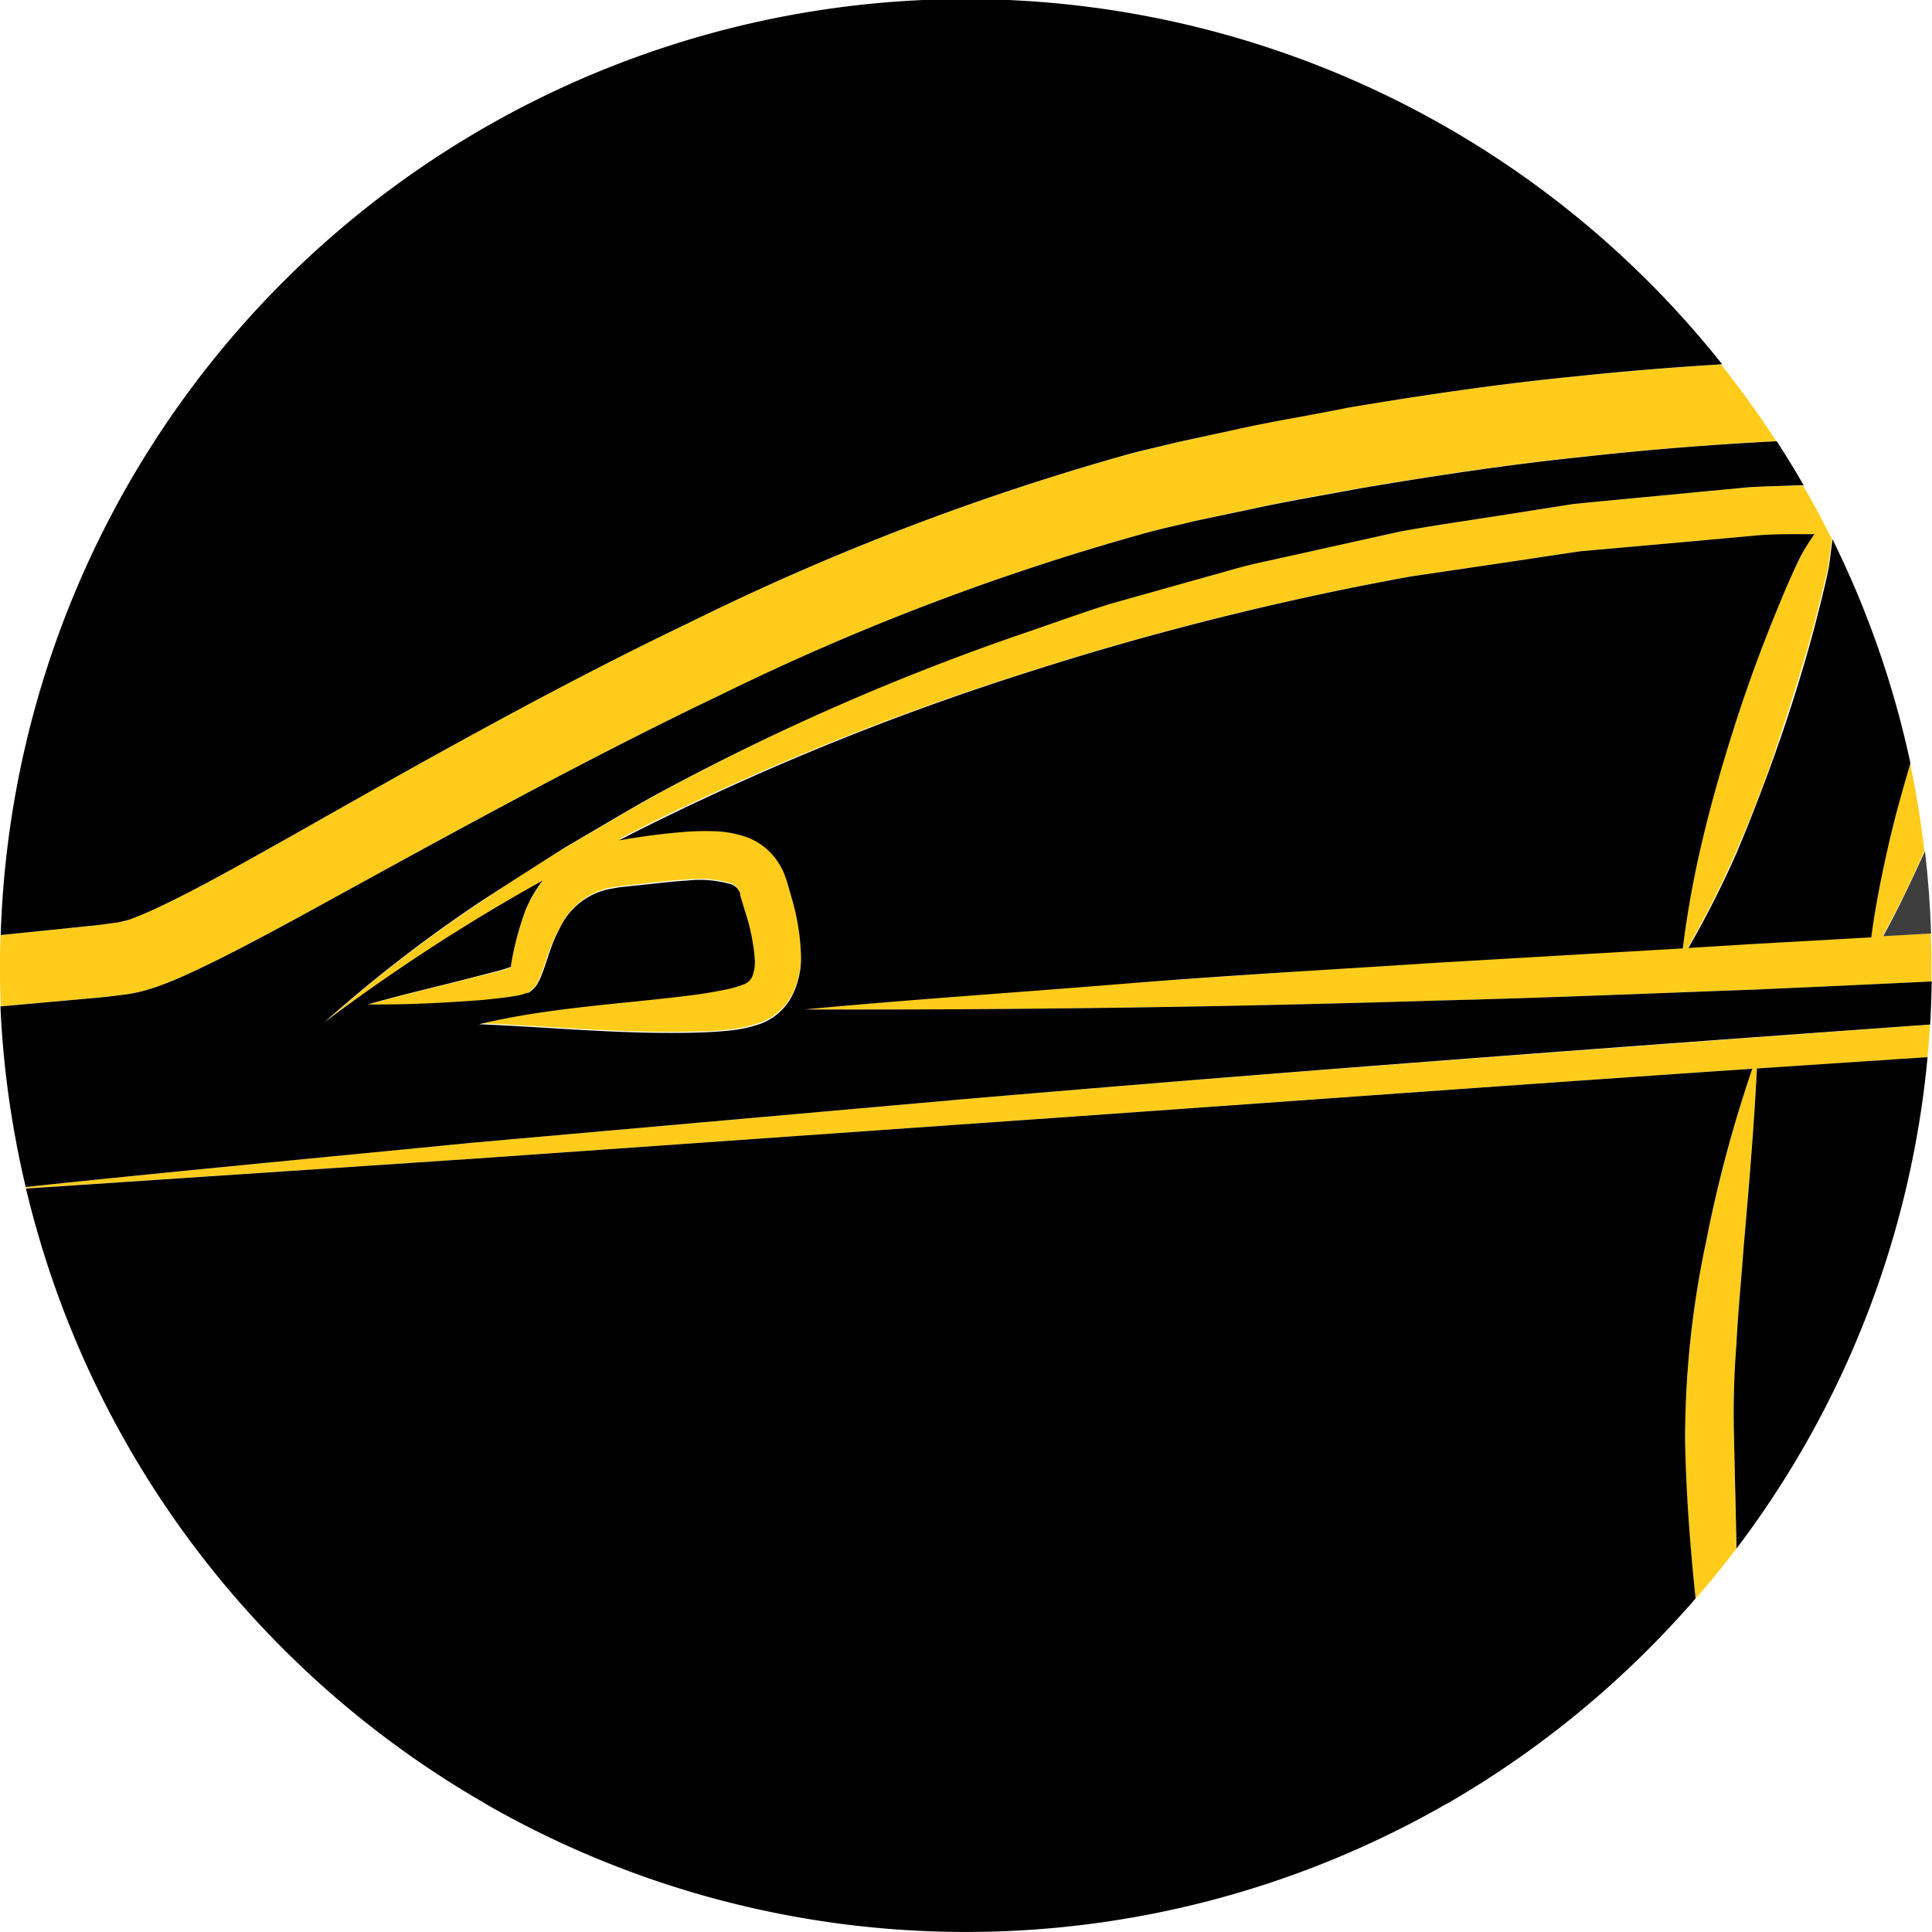
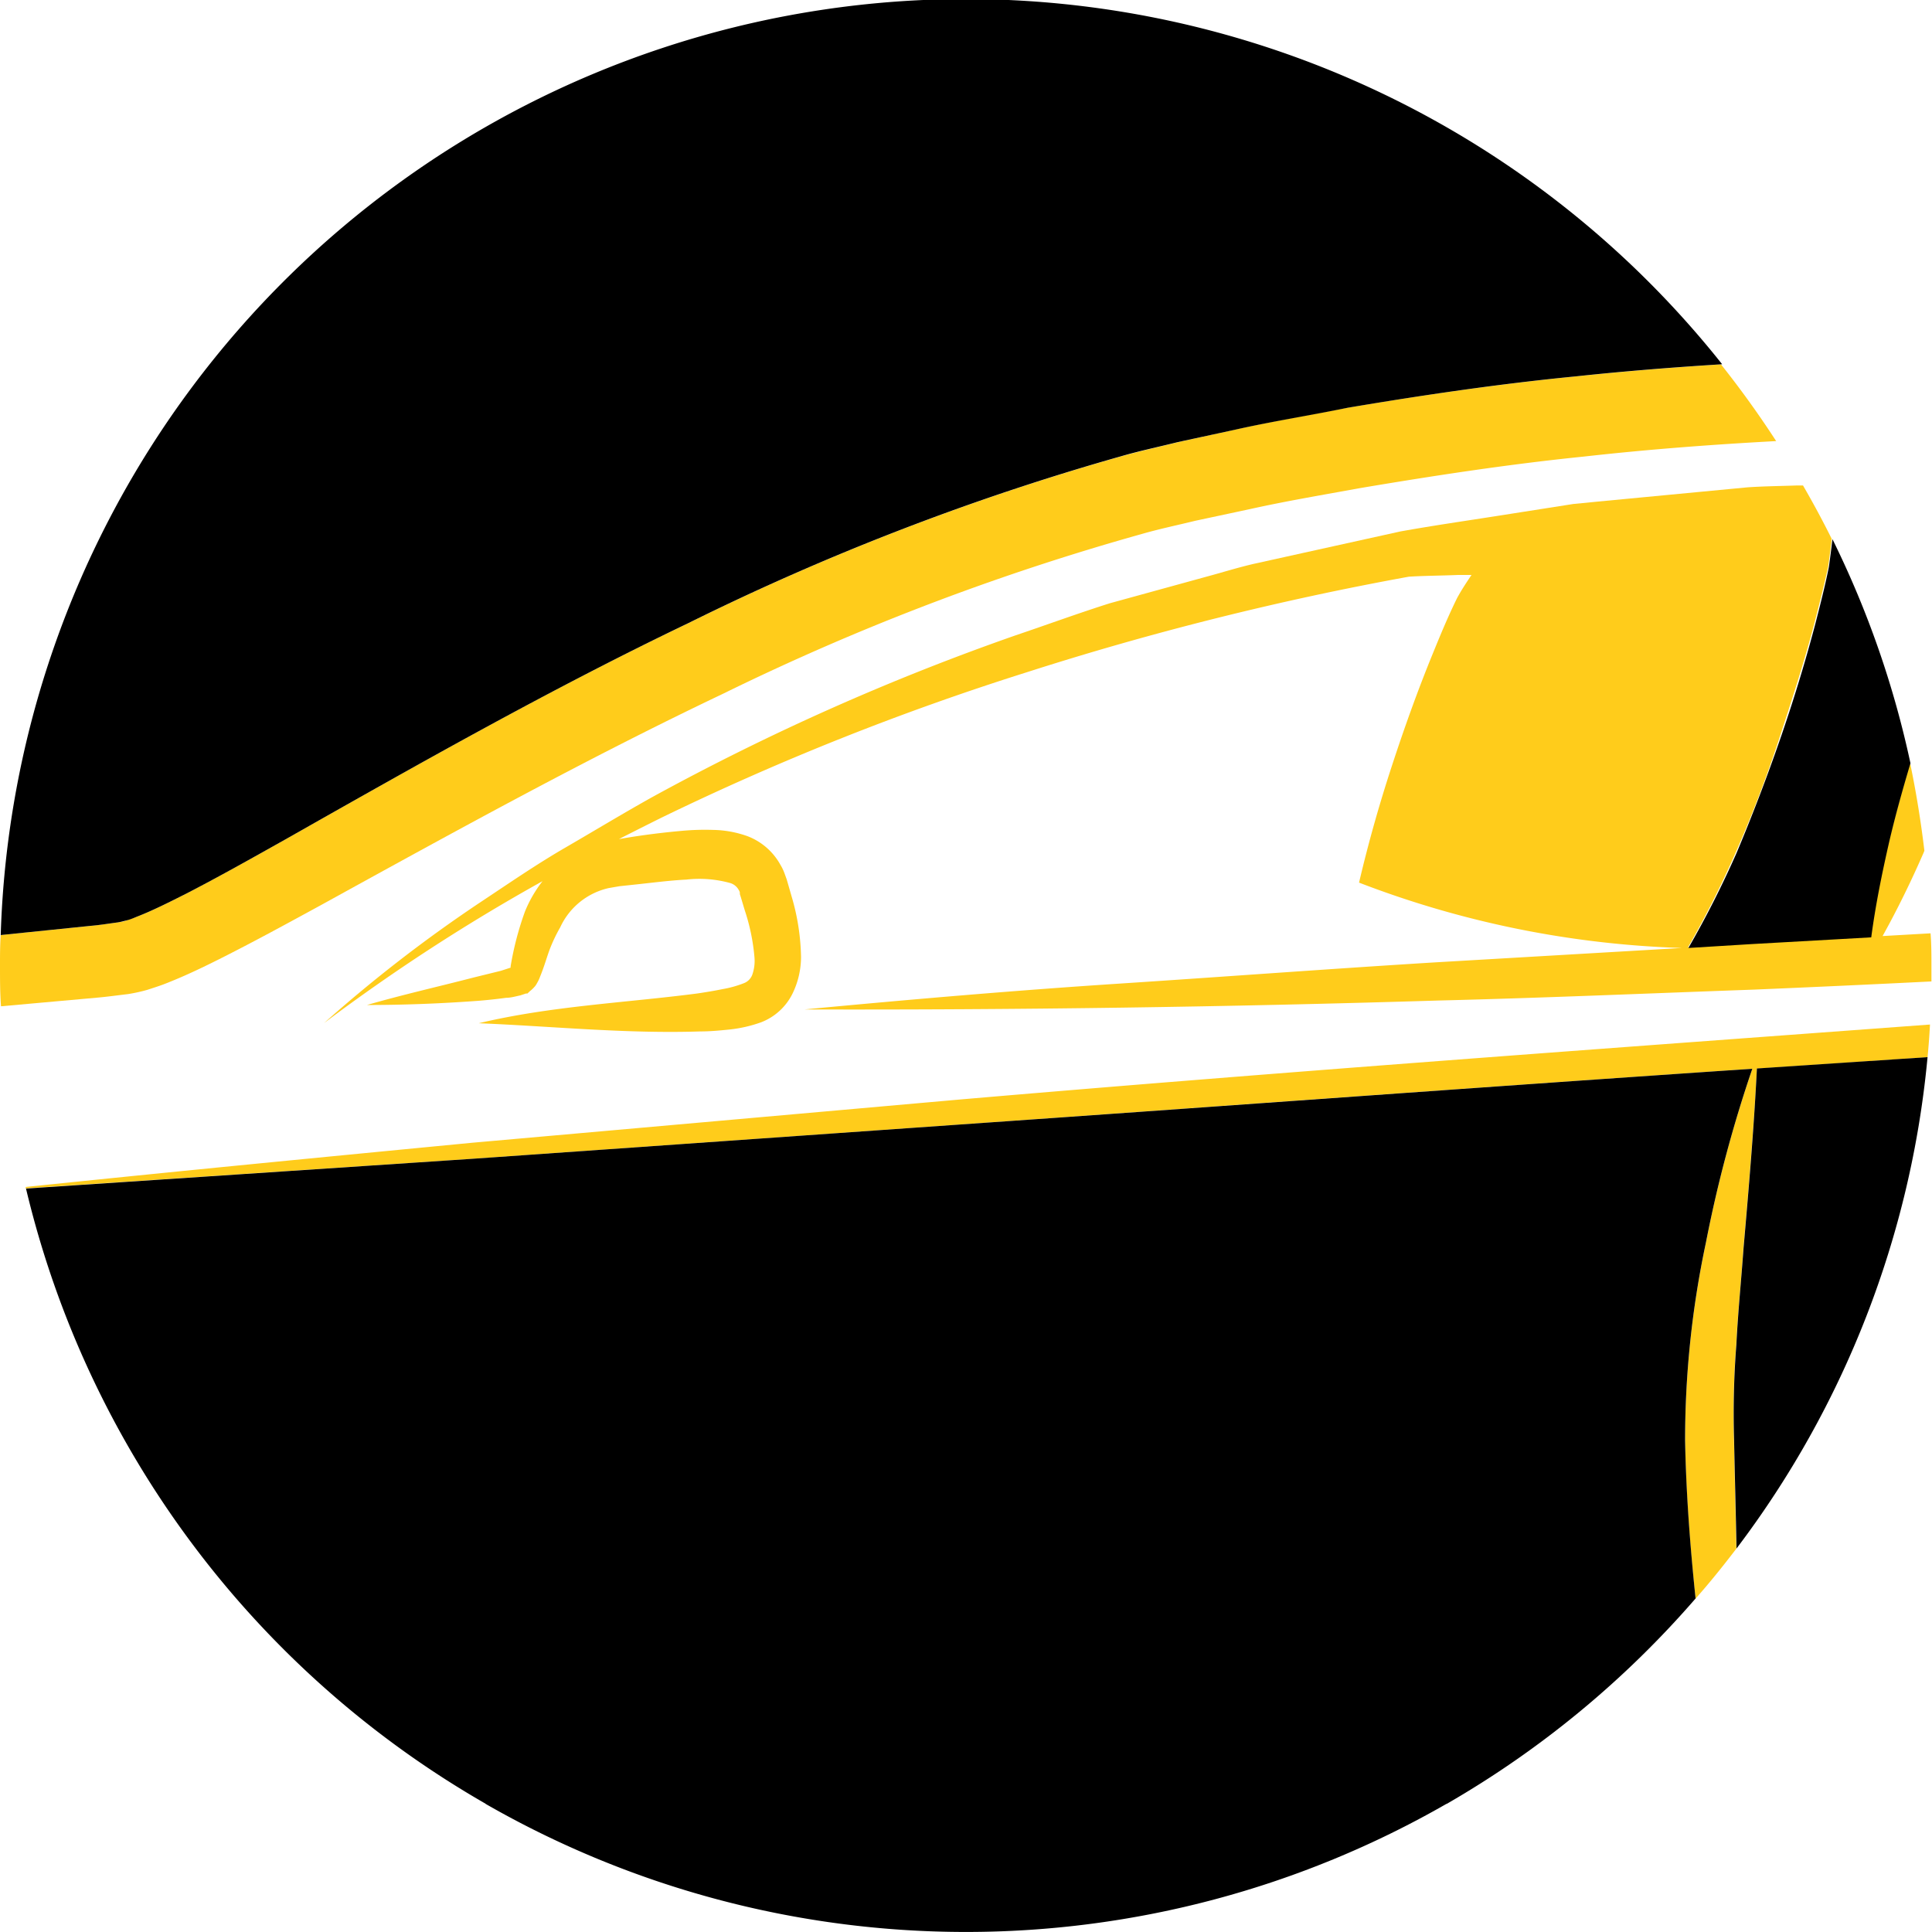
<svg xmlns="http://www.w3.org/2000/svg" xmlns:ns1="http://sodipodi.sourceforge.net/DTD/sodipodi-0.dtd" xmlns:ns2="http://www.inkscape.org/namespaces/inkscape" viewBox="0 0 134.51 134.5" version="1.1" id="svg32" ns1:docname="masterferri_carro (1).svg" ns2:version="1.0.2 (e86c870879, 2021-01-15, custom)">
  <ns1:namedview pagecolor="#ffffff" bordercolor="#666666" borderopacity="1" objecttolerance="10" gridtolerance="10" guidetolerance="10" ns2:pageopacity="0" ns2:pageshadow="2" ns2:window-width="1920" ns2:window-height="1027" id="namedview34" showgrid="false" ns2:zoom="3.197026" ns2:cx="19.152321" ns2:cy="70.772483" ns2:window-x="-8" ns2:window-y="-8" ns2:window-maximized="1" ns2:current-layer="layout_home" />
  <defs id="defs4">
    <style id="style2">.cls-1{fill:#3e3e3e;}.cls-2{fill:#ffcc1b;}</style>
  </defs>
  <title id="title6">Ativo 3</title>
  <g id="Camada_2" data-name="Camada 2">
    <g id="layout_home">
      <path class="cls-1" d="M100.72,125.58H33.79a67.19,67.19,0,0,0,66.93,0Z" id="path8" style="fill:#000000" />
-       <path class="cls-2" d="M121.65,33.93l-3.46.33-6.93.66-1.73.17-1.72.27-3.44.54c-2.29.36-4.59.69-6.87,1.1l-6.79,1.5-3.39.75c-1.13.26-2.24.61-3.36.91L77.27,42c-2.21.7-4.39,1.5-6.58,2.24A168,168,0,0,0,45.33,55.54c-2,1.12-4,2.33-6,3.49s-3.9,2.47-5.83,3.75a98.66,98.66,0,0,0-10.94,8.45,132.46,132.46,0,0,1,15.21-9.88,8.83,8.83,0,0,0-1.22,2.11,21.38,21.38,0,0,0-1,3.82l0,.09-.68.22L33,68.05c-2.47.64-5,1.21-7.45,1.92,2.58,0,5.15-.1,7.73-.29.64-.05,1.29-.12,1.95-.21.33,0,.67-.1,1-.17l.39-.13.1,0L36.9,69a2.16,2.16,0,0,0,.3-.28,1,1,0,0,0,.16-.22l.1-.18A2.37,2.37,0,0,0,37.6,68c.3-.73.45-1.3.66-1.87A10.8,10.8,0,0,1,39,64.57a4.9,4.9,0,0,1,3.38-2.74l.75-.13.94-.1c1.26-.13,2.51-.3,3.71-.36a8,8,0,0,1,3.06.24,1,1,0,0,1,.58.46.6.6,0,0,1,.09.2l0,.11.07.22.27.9a14.17,14.17,0,0,1,.68,3.31,2.88,2.88,0,0,1-.15,1.17,1,1,0,0,1-.56.59,7.43,7.43,0,0,1-1.49.42c-.58.12-1.19.22-1.8.31-5,.65-10.17.87-15.2,2.07,5.15.21,10.19.74,15.43.57.66,0,1.32-.06,2-.13A9.38,9.38,0,0,0,53,71.17a4.06,4.06,0,0,0,2.18-2,5.85,5.85,0,0,0,.59-2.55,15.78,15.78,0,0,0-.66-4.22l-.27-.94-.07-.24-.12-.33a3.39,3.39,0,0,0-.31-.67,4.41,4.41,0,0,0-2.29-2,7.44,7.44,0,0,0-2.41-.44,17.42,17.42,0,0,0-2.11.06c-1.35.12-2.64.28-3.91.49l-.53.09q1.51-.77,3-1.51A186.61,186.61,0,0,1,71.53,46.79a210,210,0,0,1,26.56-6.64l6.77-1,3.38-.51,1.69-.25,1.71-.15,6.82-.61,3.41-.31c1.14-.07,2.28-.07,3.42-.12l.94,0c-.35.52-.67,1-1,1.6-.63,1.28-1.16,2.56-1.69,3.86-1.06,2.59-2,5.22-2.87,7.88s-1.63,5.35-2.27,8.08A68.48,68.48,0,0,0,117.09,66L99.95,67c-7.33.45-14.66,1-22,1.48S63.3,69.59,56,70.28q22.06.06,44.09-.62c7.35-.18,14.69-.5,22-.76q6.19-.26,12.38-.57c0-.36,0-.71,0-1.08,0-.76,0-1.51-.06-2.27l-3.34.19c1.05-1.89,2-3.84,2.85-5.79l.06-.15q-.37-3.11-1-6.13c-.54,1.81-1,3.62-1.48,5.47-.5,2.19-1,4.39-1.25,6.65l-8.34.47-4.39.27a69.43,69.43,0,0,0,3.31-6.58c1.13-2.57,2.13-5.18,3-7.83s1.74-5.32,2.45-8c.35-1.35.7-2.72,1-4.09.09-.63.17-1.28.25-1.94-.63-1.27-1.3-2.51-2-3.72h-.45C124,33.84,122.81,33.85,121.65,33.93Zm-86,33.38h0l0,0,.07,0Z" id="path10" />
+       <path class="cls-2" d="M121.65,33.93l-3.46.33-6.93.66-1.73.17-1.72.27-3.44.54c-2.29.36-4.59.69-6.87,1.1l-6.79,1.5-3.39.75c-1.13.26-2.24.61-3.36.91L77.27,42c-2.21.7-4.39,1.5-6.58,2.24A168,168,0,0,0,45.33,55.54c-2,1.12-4,2.33-6,3.49s-3.9,2.47-5.83,3.75a98.66,98.66,0,0,0-10.94,8.45,132.46,132.46,0,0,1,15.21-9.88,8.83,8.83,0,0,0-1.22,2.11,21.38,21.38,0,0,0-1,3.82l0,.09-.68.22L33,68.05c-2.47.64-5,1.21-7.45,1.92,2.58,0,5.15-.1,7.73-.29.64-.05,1.29-.12,1.95-.21.33,0,.67-.1,1-.17l.39-.13.1,0L36.9,69a2.16,2.16,0,0,0,.3-.28,1,1,0,0,0,.16-.22l.1-.18A2.37,2.37,0,0,0,37.6,68c.3-.73.45-1.3.66-1.87A10.8,10.8,0,0,1,39,64.57a4.9,4.9,0,0,1,3.38-2.74l.75-.13.94-.1c1.26-.13,2.51-.3,3.71-.36a8,8,0,0,1,3.06.24,1,1,0,0,1,.58.46.6.6,0,0,1,.09.2l0,.11.07.22.27.9a14.17,14.17,0,0,1,.68,3.31,2.88,2.88,0,0,1-.15,1.17,1,1,0,0,1-.56.59,7.43,7.43,0,0,1-1.49.42c-.58.12-1.19.22-1.8.31-5,.65-10.17.87-15.2,2.07,5.15.21,10.19.74,15.43.57.66,0,1.32-.06,2-.13A9.38,9.38,0,0,0,53,71.17a4.06,4.06,0,0,0,2.18-2,5.85,5.85,0,0,0,.59-2.55,15.78,15.78,0,0,0-.66-4.22l-.27-.94-.07-.24-.12-.33a3.39,3.39,0,0,0-.31-.67,4.41,4.41,0,0,0-2.29-2,7.44,7.44,0,0,0-2.41-.44,17.42,17.42,0,0,0-2.11.06c-1.35.12-2.64.28-3.91.49l-.53.09q1.51-.77,3-1.51A186.61,186.61,0,0,1,71.53,46.79a210,210,0,0,1,26.56-6.64c1.14-.07,2.28-.07,3.42-.12l.94,0c-.35.52-.67,1-1,1.6-.63,1.28-1.16,2.56-1.69,3.86-1.06,2.59-2,5.22-2.87,7.88s-1.63,5.35-2.27,8.08A68.48,68.48,0,0,0,117.09,66L99.95,67c-7.33.45-14.66,1-22,1.48S63.3,69.59,56,70.28q22.06.06,44.09-.62c7.35-.18,14.69-.5,22-.76q6.19-.26,12.38-.57c0-.36,0-.71,0-1.08,0-.76,0-1.51-.06-2.27l-3.34.19c1.05-1.89,2-3.84,2.85-5.79l.06-.15q-.37-3.11-1-6.13c-.54,1.81-1,3.62-1.48,5.47-.5,2.19-1,4.39-1.25,6.65l-8.34.47-4.39.27a69.43,69.43,0,0,0,3.31-6.58c1.13-2.57,2.13-5.18,3-7.83s1.74-5.32,2.45-8c.35-1.35.7-2.72,1-4.09.09-.63.17-1.28.25-1.94-.63-1.27-1.3-2.51-2-3.72h-.45C124,33.84,122.81,33.85,121.65,33.93Zm-86,33.38h0l0,0,.07,0Z" id="path10" />
      <path class="cls-2" d="M8.92,69.21a11.85,11.85,0,0,0,1.32-.29c.37-.12.78-.25,1.13-.38C12.77,68,14,67.41,15.22,66.8c2.43-1.22,4.77-2.5,7.1-3.77,9.3-5.12,18.5-10.2,28-14.72A170.24,170.24,0,0,1,79.45,37.19c1.24-.36,2.5-.62,3.76-.93L87,35.45c2.56-.57,5.14-1,7.71-1.47,5.16-.87,10.33-1.66,15.54-2.19,4.46-.5,8.93-.84,13.41-1.08q-1.79-2.76-3.84-5.34c-3.39.21-6.77.49-10.16.84-5.33.53-10.64,1.3-15.92,2.19-2.63.5-5.27.95-7.89,1.54L82,30.79c-1.32.33-2.65.62-4,1a175.6,175.6,0,0,0-30.08,11.6C38.28,48,29,53.27,19.8,58.48c-2.3,1.29-4.6,2.58-6.88,3.76-1.13.57-2.29,1.16-3.36,1.57-.27.11-.5.17-.75.27s-.31.09-.62.14c-.63.08-1.23.18-1.88.24L.05,65.1C0,65.82,0,66.53,0,67.25c0,.94,0,1.87.07,2.81l6.79-.61C7.52,69.39,8.23,69.29,8.92,69.21Z" id="path12" />
      <path class="cls-2" d="M66.85,78.29C85.24,77,103.61,75.65,122,74.41a91.35,91.35,0,0,0-3.23,12.11,66,66,0,0,0-1.45,13.78c.06,3.7.34,7.35.73,11,1-1.13,1.93-2.29,2.84-3.48-.06-2.53-.12-5.06-.17-7.57a61.32,61.32,0,0,1,.16-6.63c.11-2.23.35-4.47.5-6.72.36-4.14.72-8.29.94-12.5l11.88-.79q.11-1.13.17-2.28C111.81,73,89.25,74.62,66.72,76.56l-33.84,3c-10.36,1-20.73,2-31.09,3.08l0,.1L33,80.67Z" id="path14" />
      <path class="cls-1" d="M126.36,43.54c-.72,2.71-1.54,5.38-2.45,8s-1.92,5.26-3,7.83A69.43,69.43,0,0,1,117.55,66l4.39-.27,8.34-.47c.3-2.26.75-4.46,1.25-6.65.43-1.84.94-3.66,1.48-5.47a66.75,66.75,0,0,0-5.43-15.6c-.08.65-.16,1.31-.25,1.94C127.06,40.82,126.71,42.18,126.36,43.54Z" id="path16" style="fill:#000000" />
      <path class="cls-1" d="M35.61,67.33h0l.06,0-.07,0Z" id="path18" />
-       <path class="cls-1" d="M131.11,65.18l3.34-.19q-.1-2.91-.43-5.75l-.06.15C133.07,61.34,132.16,63.28,131.11,65.18Z" id="path20" />
-       <path class="cls-1" d="M66.72,76.56c22.54-1.94,45.09-3.61,67.66-5.23.06-1,.09-2,.11-3q-6.19.3-12.38.57c-7.34.27-14.68.58-22,.76q-22,.68-44.09.62c7.32-.69,14.66-1.17,22-1.77s14.66-1,22-1.48l17.14-1a68.48,68.48,0,0,1,1.34-7.42c.64-2.73,1.42-5.42,2.27-8.08s1.81-5.29,2.87-7.88c.53-1.3,1.07-2.58,1.69-3.86.3-.55.62-1.08,1-1.6l-.94,0c-1.14,0-2.28,0-3.42.12l-3.41.31-6.82.61-1.71.15-1.69.25-3.38.51-6.77,1a210,210,0,0,0-26.56,6.64A186.61,186.61,0,0,0,46.09,57q-1.52.74-3,1.51l.53-.09c1.27-.21,2.56-.38,3.91-.49a17.42,17.42,0,0,1,2.11-.06,7.44,7.44,0,0,1,2.41.44,4.41,4.41,0,0,1,2.29,2,3.39,3.39,0,0,1,.31.67l.12.33.07.24.27.94a15.78,15.78,0,0,1,.66,4.22,5.85,5.85,0,0,1-.59,2.55,4.06,4.06,0,0,1-2.18,2,9.38,9.38,0,0,1-2.22.49c-.68.07-1.35.11-2,.13-5.24.17-10.28-.36-15.43-.57,5-1.2,10.25-1.42,15.2-2.07.62-.09,1.22-.19,1.8-.31a7.43,7.43,0,0,0,1.49-.42,1,1,0,0,0,.56-.59,2.88,2.88,0,0,0,.15-1.17,14.17,14.17,0,0,0-.68-3.31l-.27-.9-.07-.22,0-.11a.6.6,0,0,0-.09-.2,1,1,0,0,0-.58-.46,8,8,0,0,0-3.06-.24c-1.2.07-2.45.24-3.71.36l-.94.1-.75.13A4.9,4.9,0,0,0,39,64.57a10.8,10.8,0,0,0-.69,1.58c-.21.57-.36,1.15-.66,1.87a2.37,2.37,0,0,1-.15.32l-.1.18a1,1,0,0,1-.16.22,2.16,2.16,0,0,1-.3.28l-.16.11-.1,0-.39.13c-.37.08-.71.13-1,.17-.66.08-1.3.16-1.95.21-2.58.19-5.14.32-7.73.29,2.48-.71,5-1.28,7.45-1.92l1.83-.47.68-.22,0-.09a21.38,21.38,0,0,1,1-3.82,8.83,8.83,0,0,1,1.22-2.11,132.46,132.46,0,0,0-15.21,9.88,98.66,98.66,0,0,1,10.94-8.45Q36.4,60.86,39.34,59c2-1.16,4-2.37,6-3.49A168,168,0,0,1,70.69,44.29c2.19-.74,4.37-1.54,6.58-2.24L84,40.16c1.12-.3,2.23-.65,3.36-.91l3.39-.75L97.51,37c2.28-.41,4.58-.74,6.87-1.1l3.44-.54,1.72-.27,1.73-.17,6.93-.66,3.46-.33c1.16-.08,2.32-.09,3.47-.14h.45q-.9-1.56-1.88-3.07c-4.48.23-8.95.58-13.41,1.08-5.21.53-10.38,1.32-15.54,2.19-2.57.48-5.15.91-7.71,1.47l-3.84.81c-1.25.31-2.51.57-3.76.93A170.24,170.24,0,0,0,50.29,48.32c-9.47,4.52-18.67,9.6-28,14.72-2.33,1.28-4.67,2.55-7.1,3.77-1.24.6-2.45,1.21-3.86,1.74-.35.14-.75.26-1.13.38a11.85,11.85,0,0,1-1.32.29c-.69.08-1.39.18-2.06.24l-6.79.61A67.22,67.22,0,0,0,1.79,82.64c10.36-1.09,20.72-2.06,31.09-3.08Z" id="path22" style="fill:#000000" />
      <path class="cls-1" d="M118.05,111.29c-.38-3.64-.66-7.29-.73-11a66,66,0,0,1,1.45-13.78A91.35,91.35,0,0,1,122,74.41c-18.39,1.24-36.76,2.6-55.15,3.88L33,80.67,1.81,82.75a67.34,67.34,0,0,0,32,42.83h66.93A67.54,67.54,0,0,0,118.05,111.29Z" id="path24" style="fill:#000000" />
      <path class="cls-1" d="M8.19,64.22c.3-.05.37-.08.62-.14s.48-.16.75-.27c1.06-.41,2.23-1,3.36-1.57,2.29-1.18,4.58-2.47,6.88-3.76C29,53.27,38.28,48,47.93,43.38A175.6,175.6,0,0,1,78,31.78c1.3-.38,2.64-.66,4-1l3.93-.85c2.61-.59,5.26-1,7.89-1.54,5.28-.89,10.59-1.67,15.92-2.19,3.38-.36,6.77-.63,10.16-.84A67.23,67.23,0,0,0,.05,65.1l6.25-.64C7,64.4,7.57,64.3,8.19,64.22Z" id="path26" style="fill:#000000" />
      <path class="cls-1" d="M121.39,86.89c-.16,2.25-.39,4.49-.5,6.72a61.32,61.32,0,0,0-.16,6.63c.05,2.51.12,5,.17,7.57A66.89,66.89,0,0,0,134.2,73.6l-11.88.79C122.11,78.6,121.75,82.76,121.39,86.89Z" id="path28" style="fill:#000000" />
    </g>
  </g>
</svg>